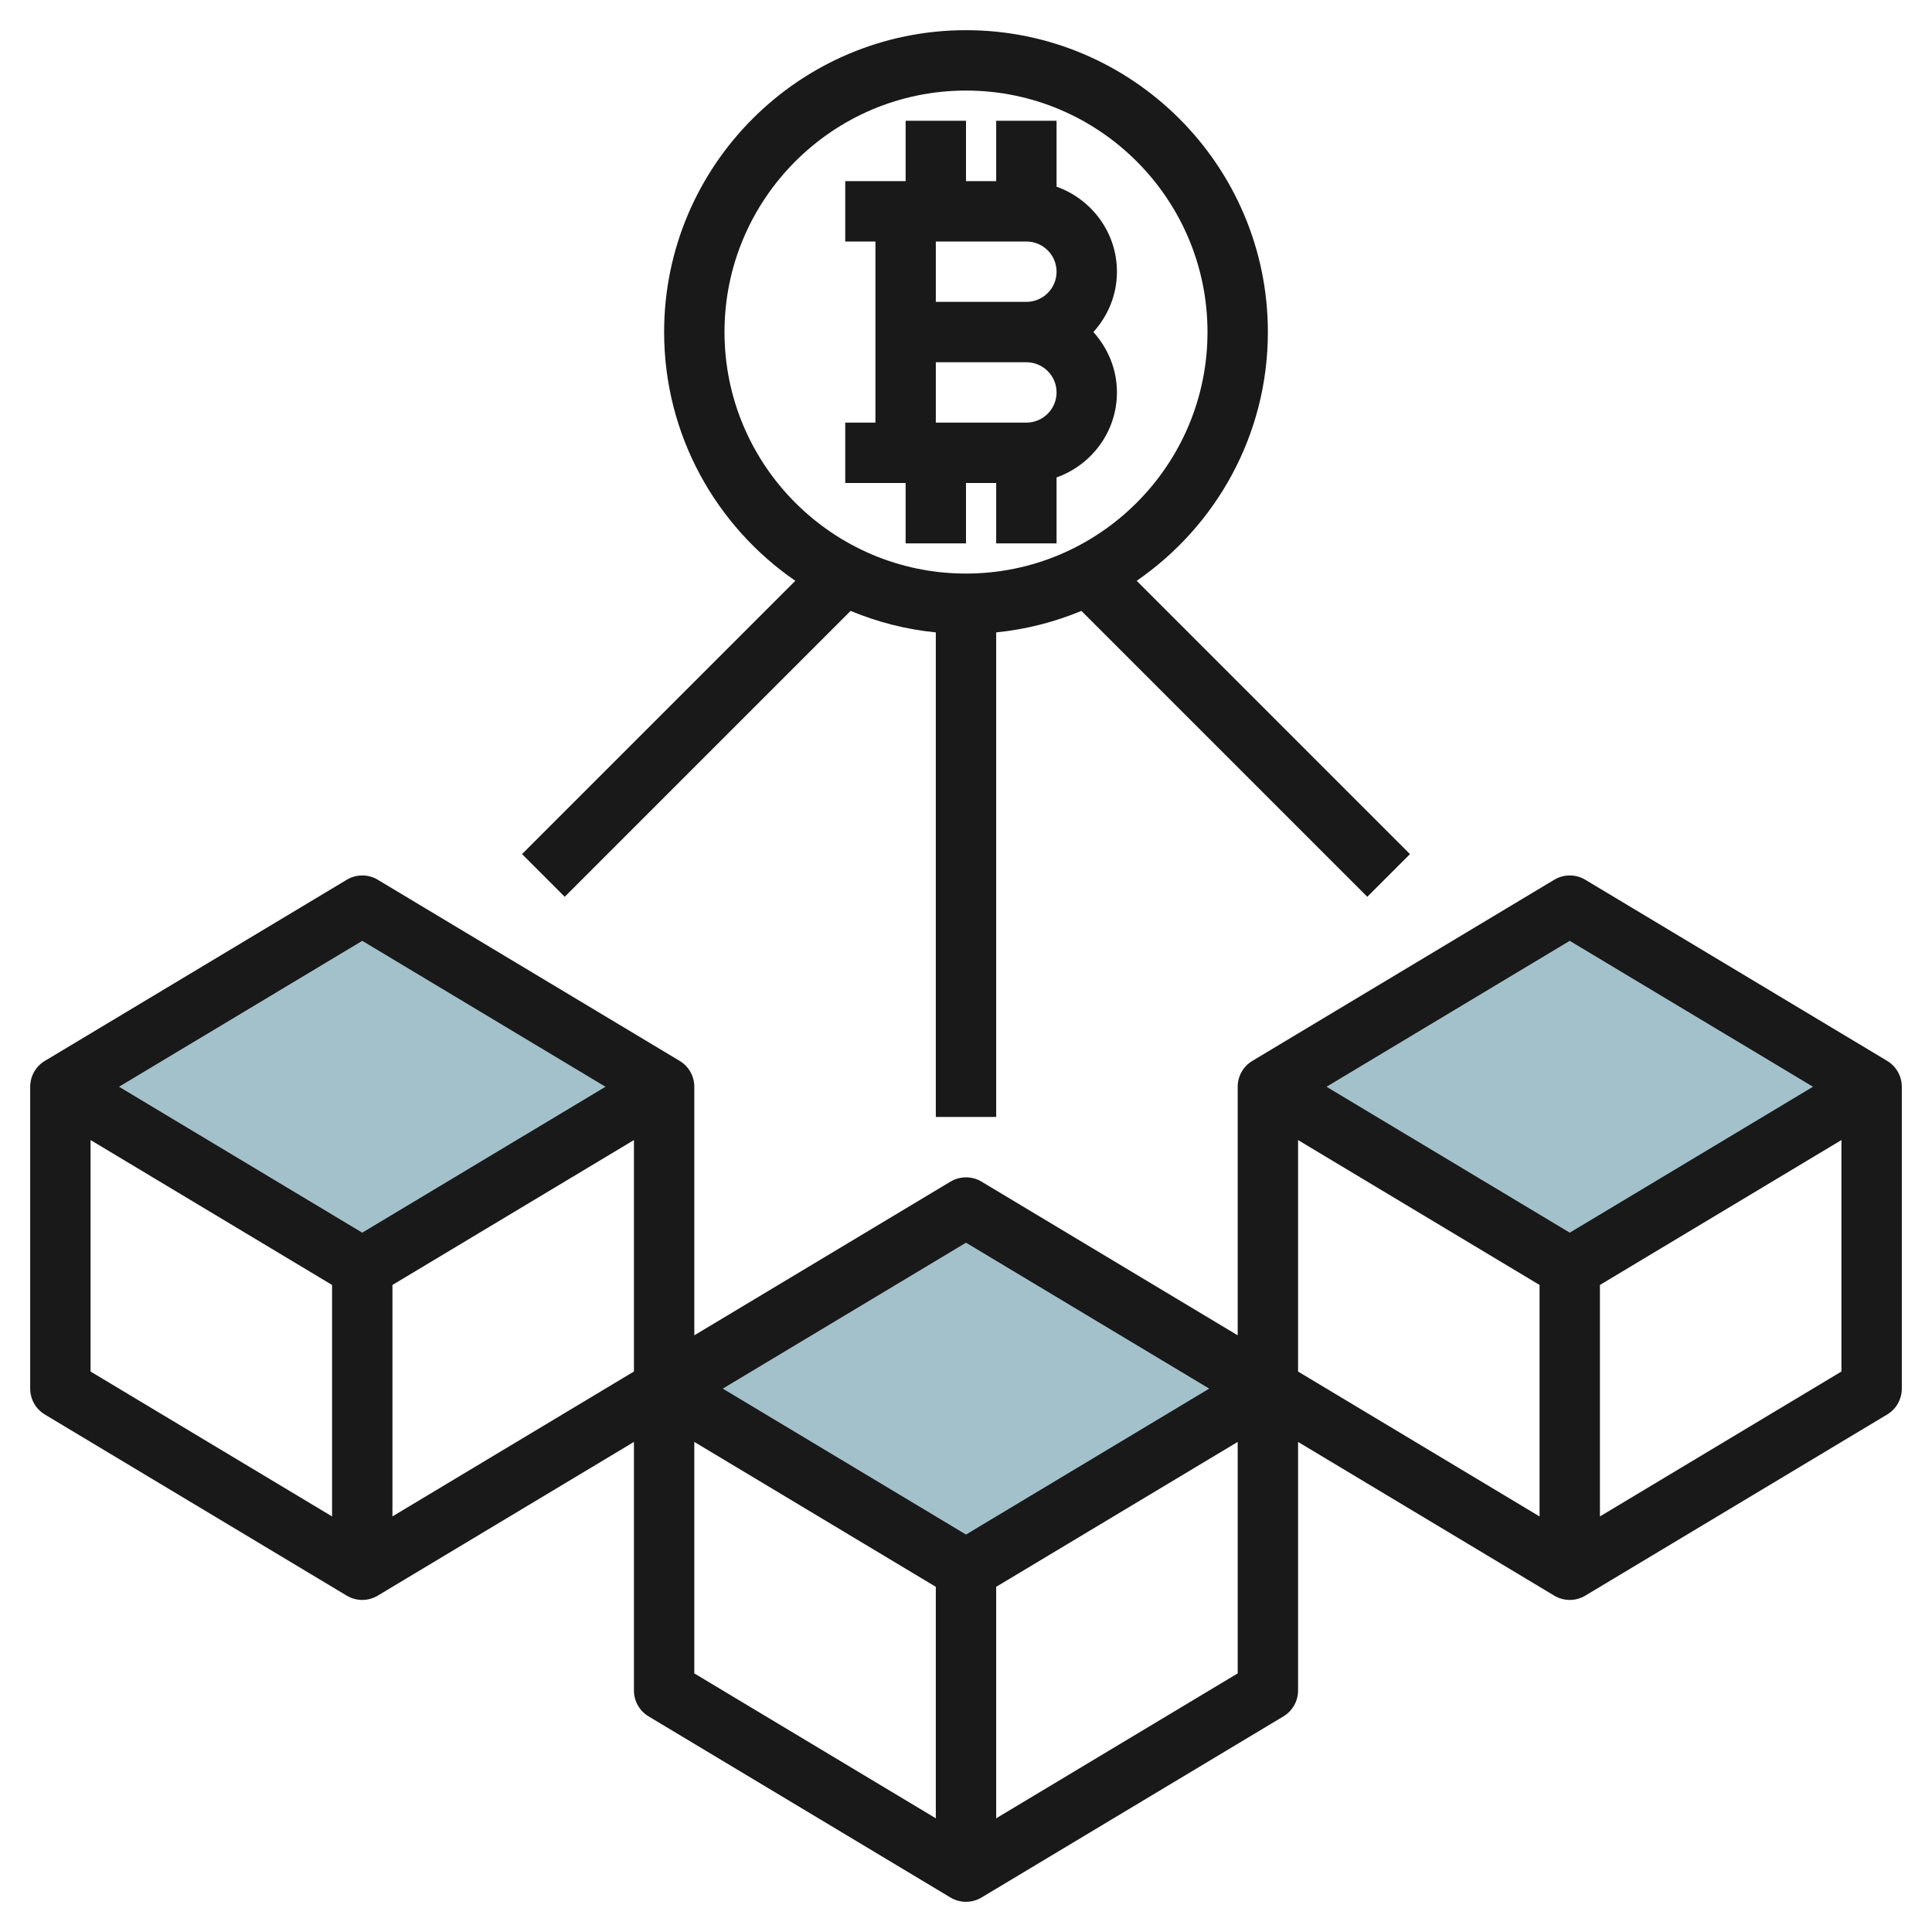
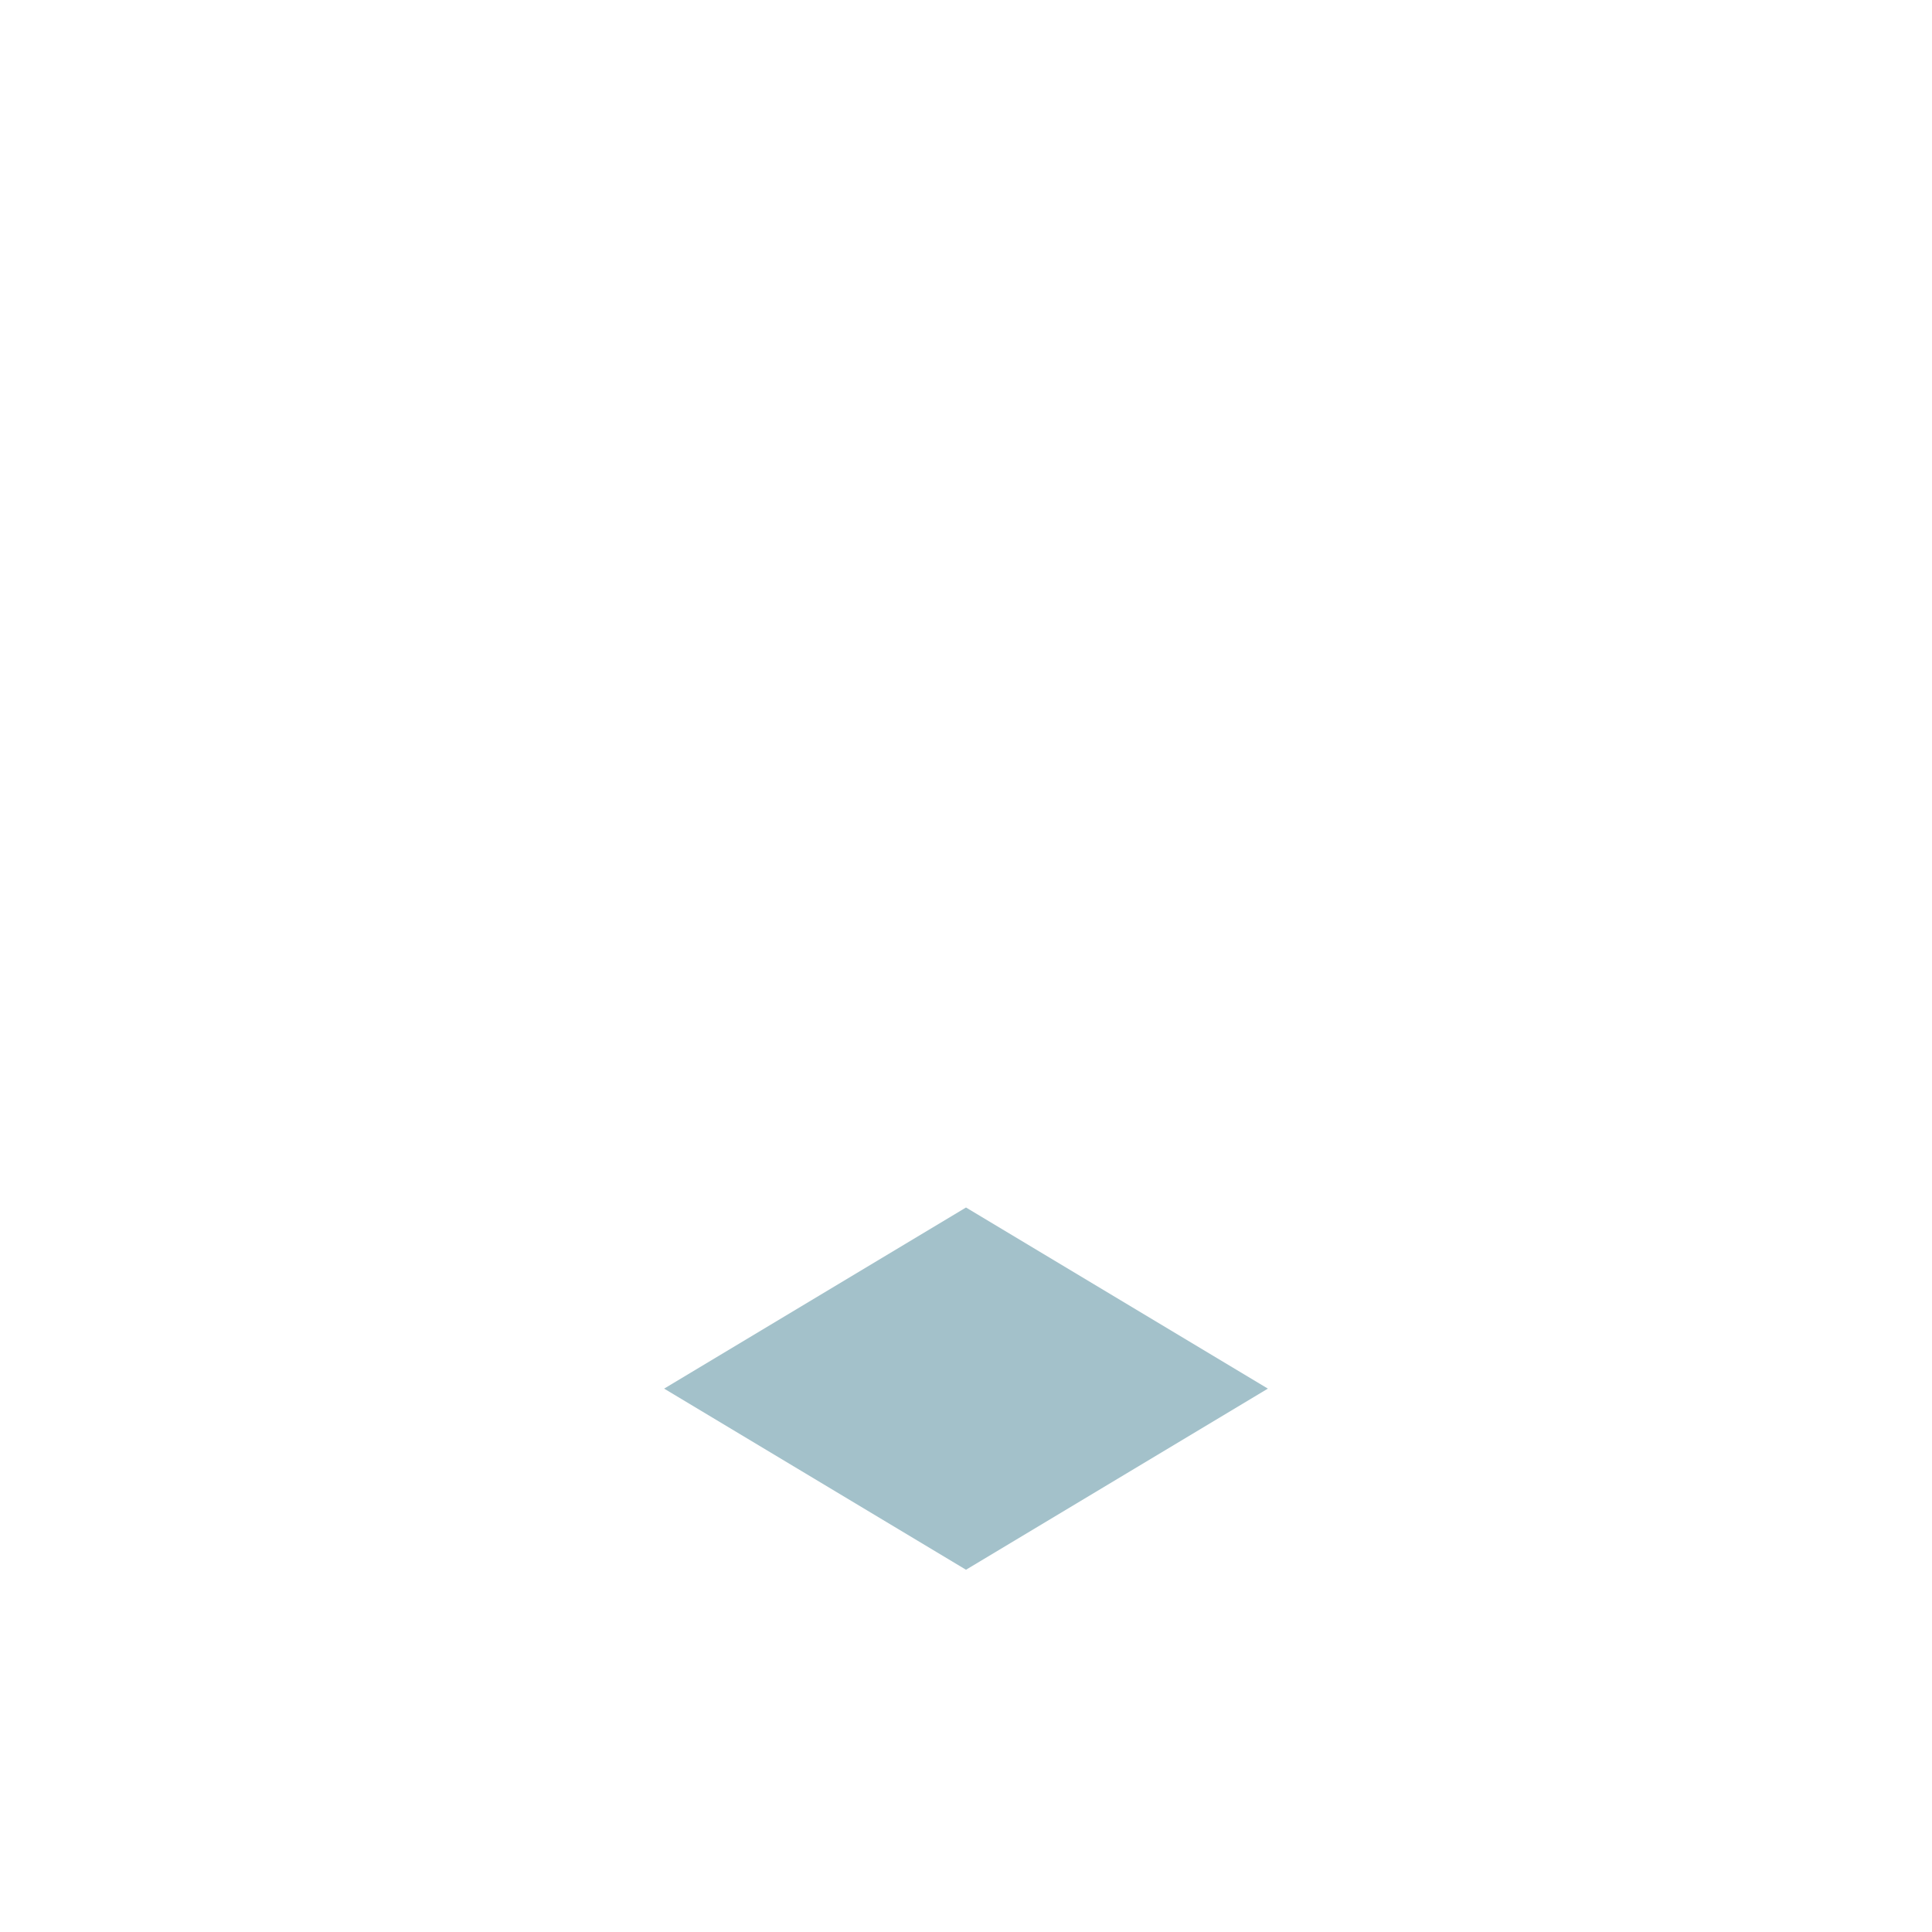
<svg xmlns="http://www.w3.org/2000/svg" id="Layer_3" enable-background="new 0 0 64 64" height="512" viewBox="0 0 64 64" width="512">
  <g>
    <g fill="#a3c1ca">
-       <path d="m22 36-10-6-10 6 10 6z" />
      <path d="m42 46-10-6-10 6 10 6z" />
-       <path d="m62 36-10-6-10 6 10 6z" />
    </g>
-     <path d="m32 18v-2h1v2h2v-2.184c1.161-.414 2-1.514 2-2.816 0-.771-.301-1.468-.78-2 .479-.532.78-1.229.78-2 0-1.302-.839-2.402-2-2.816v-2.184h-2v2h-1v-2h-2v2h-2v2h1v6h-1v2h2v2zm2-10c.552 0 1 .449 1 1s-.448 1-1 1h-3v-2zm-3 4h3c.552 0 1 .449 1 1s-.448 1-1 1h-3z" fill="#191919" />
-     <path d="m62.515 35.143-10-6c-.316-.19-.713-.19-1.029 0l-10 6c-.301.18-.486.505-.486.857v8.234l-8.485-5.091c-.316-.189-.713-.189-1.029 0l-8.486 5.091v-8.234c0-.352-.185-.677-.485-.857l-10-6c-.316-.19-.713-.19-1.029 0l-10 6c-.301.18-.486.505-.486.857v10c0 .352.185.677.485.857l10 6c.159.095.337.143.515.143s.356-.048.515-.143l8.485-5.091v8.234c0 .352.185.677.485.857l10 6c.159.095.337.143.515.143s.356-.048.515-.143l10-6c.3-.18.485-.505.485-.857v-8.234l8.485 5.091c.159.095.337.143.515.143s.356-.048.515-.143l10-6c.3-.18.485-.505.485-.857v-10c0-.352-.185-.677-.485-.857zm-10.515-3.977 8.057 4.834-8.057 4.834-8.057-4.834zm-20 10 8.057 4.834-8.057 4.834-8.057-4.834zm-19 1.4 8-4.8v7.667l-8 4.8zm-1-11.4 8.057 4.834-8.057 4.834-8.057-4.834zm-9 6.6 8 4.8v7.668l-8-4.8zm20 10 8 4.8v7.668l-8-4.8zm10 12.468v-7.668l8-4.8v7.667zm10-22.468 8 4.8v7.668l-8-4.8zm10 12.468v-7.668l8-4.8v7.667z" fill="#191919" />
-     <path d="m18.707 29.707 9.47-9.47c.885.368 1.832.614 2.823.712v16.051h2v-16.051c.991-.099 1.938-.345 2.823-.712l9.47 9.47 1.414-1.414-9.053-9.053c2.622-1.805 4.346-4.824 4.346-8.24 0-5.514-4.486-10-10-10s-10 4.486-10 10c0 3.416 1.724 6.435 4.346 8.24l-9.053 9.053zm5.293-18.707c0-4.411 3.589-8 8-8s8 3.589 8 8-3.589 8-8 8-8-3.589-8-8z" fill="#191919" />
  </g>
</svg>